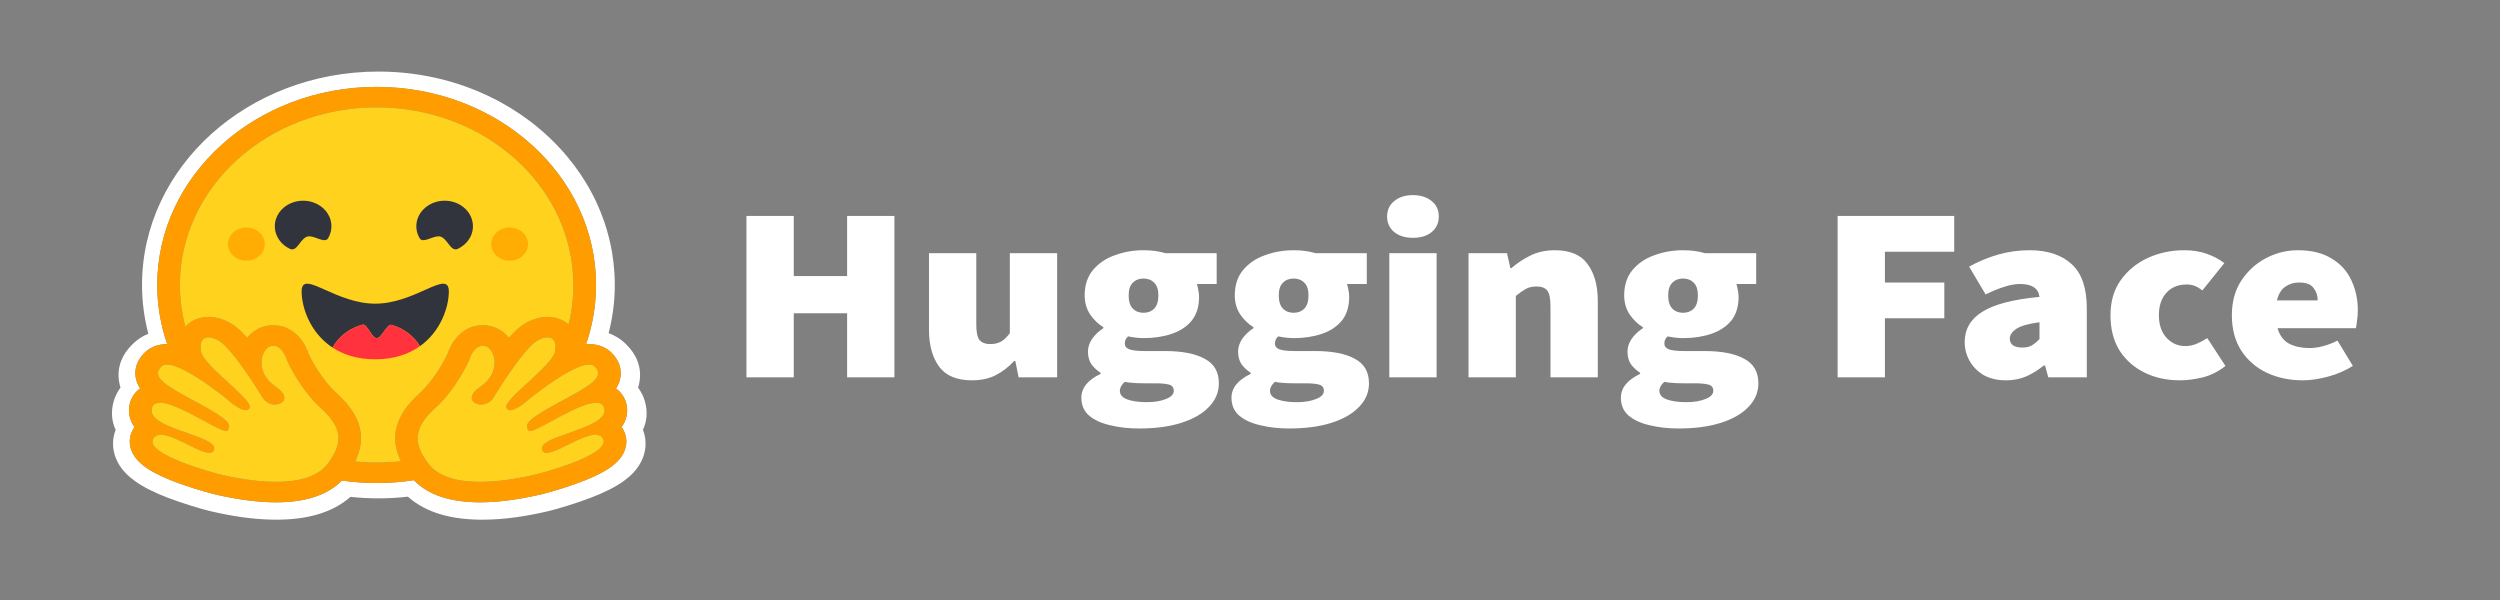
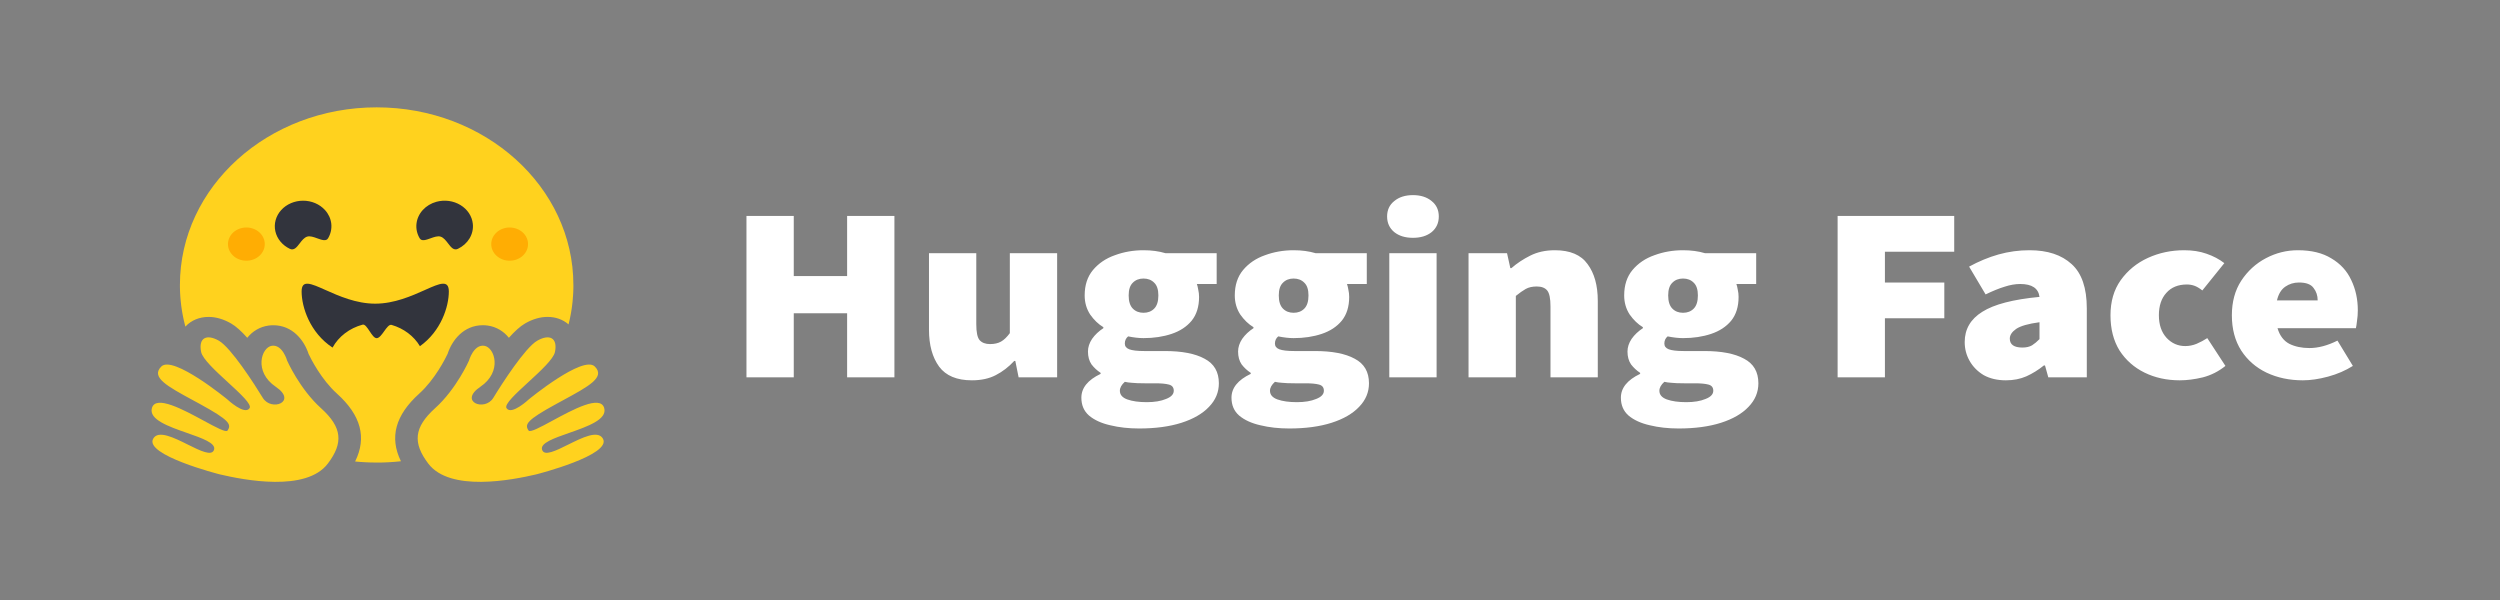
<svg xmlns="http://www.w3.org/2000/svg" width="150" height="36" viewBox="0 0 150 36" fill="none">
  <rect x="0" y="0" width="150" height="36" fill="#808080" stroke="none" />
  <path d="M44.788 22.641V12.958H47.626V16.563H50.827V12.958H53.665V22.641H50.827V18.797H47.626V22.641H44.788ZM58.312 22.819C57.41 22.819 56.756 22.546 56.349 22C55.942 21.444 55.739 20.704 55.739 19.78V15.192H58.577V19.453C58.577 19.93 58.642 20.247 58.775 20.406C58.917 20.565 59.127 20.645 59.402 20.645C59.665 20.645 59.886 20.595 60.062 20.495C60.238 20.396 60.414 20.227 60.59 19.989V15.192H63.428V22.641H61.117L60.919 21.657H60.853C60.523 22.015 60.155 22.298 59.748 22.507C59.352 22.715 58.873 22.819 58.312 22.819ZM68.347 25.709C67.72 25.709 67.142 25.645 66.614 25.516C66.086 25.396 65.663 25.203 65.344 24.935C65.035 24.667 64.882 24.309 64.882 23.862C64.882 23.276 65.266 22.799 66.037 22.432V22.372C65.826 22.232 65.642 22.061 65.492 21.866C65.349 21.657 65.278 21.399 65.278 21.091C65.278 20.833 65.36 20.58 65.525 20.332C65.701 20.083 65.927 19.87 66.202 19.691V19.631C65.904 19.453 65.641 19.2 65.41 18.872C65.19 18.534 65.08 18.152 65.08 17.725C65.08 17.109 65.245 16.603 65.575 16.205C65.916 15.798 66.356 15.5 66.895 15.312C67.434 15.113 68.006 15.014 68.611 15.014C69.095 15.014 69.535 15.073 69.93 15.192H73V17.04H71.812C71.845 17.129 71.872 17.243 71.894 17.382C71.927 17.521 71.944 17.665 71.944 17.814C71.944 18.4 71.795 18.877 71.498 19.244C71.201 19.602 70.8 19.865 70.294 20.034C69.788 20.203 69.227 20.287 68.611 20.287C68.336 20.287 68.028 20.252 67.687 20.183C67.555 20.292 67.489 20.436 67.489 20.615C67.489 20.774 67.577 20.888 67.753 20.957C67.94 21.027 68.237 21.062 68.644 21.062H69.881C70.915 21.062 71.713 21.215 72.274 21.523C72.846 21.821 73.132 22.313 73.132 22.998C73.132 23.534 72.934 24.006 72.538 24.413C72.153 24.82 71.603 25.138 70.888 25.367C70.173 25.595 69.326 25.709 68.347 25.709ZM68.611 18.767C68.875 18.767 69.089 18.683 69.254 18.514C69.419 18.346 69.502 18.082 69.502 17.725C69.502 17.377 69.419 17.124 69.254 16.965C69.089 16.796 68.875 16.712 68.611 16.712C68.347 16.712 68.132 16.796 67.967 16.965C67.802 17.124 67.72 17.377 67.72 17.725C67.72 18.082 67.802 18.346 67.967 18.514C68.132 18.683 68.347 18.767 68.611 18.767ZM68.809 24.13C69.271 24.13 69.656 24.066 69.964 23.937C70.272 23.817 70.426 23.654 70.426 23.445C70.426 23.246 70.327 23.122 70.129 23.073C69.942 23.023 69.672 22.998 69.32 22.998H68.677C68.347 22.998 68.094 22.988 67.918 22.968C67.753 22.958 67.61 22.939 67.489 22.909C67.291 23.087 67.192 23.266 67.192 23.445C67.192 23.683 67.34 23.857 67.637 23.966C67.945 24.076 68.336 24.13 68.809 24.13ZM77.354 25.709C76.727 25.709 76.15 25.645 75.621 25.516C75.094 25.396 74.67 25.203 74.351 24.935C74.043 24.667 73.889 24.309 73.889 23.862C73.889 23.276 74.274 22.799 75.044 22.432V22.372C74.833 22.232 74.649 22.061 74.499 21.866C74.356 21.657 74.285 21.399 74.285 21.091C74.285 20.833 74.368 20.58 74.532 20.332C74.708 20.083 74.934 19.87 75.209 19.691V19.631C74.912 19.453 74.648 19.2 74.417 18.872C74.197 18.534 74.087 18.152 74.087 17.725C74.087 17.109 74.252 16.603 74.582 16.205C74.923 15.798 75.363 15.5 75.902 15.312C76.441 15.113 77.013 15.014 77.618 15.014C78.102 15.014 78.542 15.073 78.938 15.192H82.007V17.04H80.819C80.852 17.129 80.879 17.243 80.902 17.382C80.934 17.521 80.951 17.665 80.951 17.814C80.951 18.4 80.802 18.877 80.505 19.244C80.209 19.602 79.807 19.865 79.301 20.034C78.795 20.203 78.234 20.287 77.618 20.287C77.343 20.287 77.035 20.252 76.694 20.183C76.562 20.292 76.496 20.436 76.496 20.615C76.496 20.774 76.584 20.888 76.76 20.957C76.947 21.027 77.244 21.062 77.651 21.062H78.888C79.922 21.062 80.72 21.215 81.281 21.523C81.853 21.821 82.139 22.313 82.139 22.998C82.139 23.534 81.941 24.006 81.545 24.413C81.16 24.82 80.61 25.138 79.895 25.367C79.18 25.595 78.333 25.709 77.354 25.709ZM77.618 18.767C77.882 18.767 78.096 18.683 78.261 18.514C78.427 18.346 78.509 18.082 78.509 17.725C78.509 17.377 78.427 17.124 78.261 16.965C78.096 16.796 77.882 16.712 77.618 16.712C77.354 16.712 77.139 16.796 76.975 16.965C76.809 17.124 76.727 17.377 76.727 17.725C76.727 18.082 76.809 18.346 76.975 18.514C77.139 18.683 77.354 18.767 77.618 18.767ZM77.816 24.13C78.278 24.13 78.663 24.066 78.971 23.937C79.279 23.817 79.433 23.654 79.433 23.445C79.433 23.246 79.334 23.122 79.136 23.073C78.949 23.023 78.68 22.998 78.327 22.998H77.684C77.354 22.998 77.101 22.988 76.925 22.968C76.76 22.958 76.617 22.939 76.496 22.909C76.298 23.087 76.199 23.266 76.199 23.445C76.199 23.683 76.347 23.857 76.645 23.966C76.953 24.076 77.343 24.13 77.816 24.13ZM83.358 22.641V15.192H86.196V22.641H83.358ZM84.777 14.269C84.315 14.269 83.941 14.155 83.655 13.926C83.369 13.688 83.226 13.375 83.226 12.988C83.226 12.6 83.369 12.292 83.655 12.064C83.941 11.826 84.315 11.707 84.777 11.707C85.239 11.707 85.613 11.826 85.899 12.064C86.185 12.292 86.328 12.6 86.328 12.988C86.328 13.375 86.185 13.688 85.899 13.926C85.613 14.155 85.239 14.269 84.777 14.269ZM88.112 22.641V15.192H90.422L90.62 16.086H90.686C91.016 15.798 91.39 15.55 91.808 15.341C92.237 15.123 92.732 15.014 93.293 15.014C94.206 15.014 94.86 15.292 95.256 15.848C95.663 16.394 95.867 17.129 95.867 18.052V22.641H93.029V18.38C93.029 17.904 92.963 17.586 92.831 17.427C92.699 17.268 92.49 17.189 92.204 17.189C91.94 17.189 91.72 17.238 91.544 17.337C91.368 17.437 91.17 17.576 90.95 17.755V22.641H88.112ZM100.718 25.709C100.091 25.709 99.514 25.645 98.986 25.516C98.458 25.396 98.034 25.203 97.715 24.935C97.407 24.667 97.253 24.309 97.253 23.862C97.253 23.276 97.638 22.799 98.408 22.432V22.372C98.198 22.232 98.014 22.061 97.864 21.866C97.721 21.657 97.649 21.399 97.649 21.091C97.649 20.833 97.732 20.58 97.897 20.332C98.073 20.083 98.299 19.87 98.573 19.691V19.631C98.276 19.453 98.012 19.2 97.781 18.872C97.561 18.534 97.451 18.152 97.451 17.725C97.451 17.109 97.616 16.603 97.946 16.205C98.287 15.798 98.727 15.5 99.266 15.312C99.805 15.113 100.377 15.014 100.982 15.014C101.466 15.014 101.906 15.073 102.302 15.192H105.371V17.04H104.183C104.216 17.129 104.244 17.243 104.266 17.382C104.299 17.521 104.315 17.665 104.315 17.814C104.315 18.4 104.167 18.877 103.87 19.244C103.573 19.602 103.171 19.865 102.665 20.034C102.159 20.203 101.598 20.287 100.982 20.287C100.707 20.287 100.399 20.252 100.058 20.183C99.926 20.292 99.861 20.436 99.861 20.615C99.861 20.774 99.948 20.888 100.124 20.957C100.311 21.027 100.608 21.062 101.015 21.062H102.253C103.287 21.062 104.084 21.215 104.645 21.523C105.217 21.821 105.503 22.313 105.503 22.998C105.503 23.534 105.305 24.006 104.909 24.413C104.524 24.82 103.974 25.138 103.259 25.367C102.544 25.595 101.697 25.709 100.718 25.709ZM100.982 18.767C101.246 18.767 101.461 18.683 101.626 18.514C101.791 18.346 101.873 18.082 101.873 17.725C101.873 17.377 101.791 17.124 101.626 16.965C101.461 16.796 101.246 16.712 100.982 16.712C100.718 16.712 100.504 16.796 100.339 16.965C100.174 17.124 100.091 17.377 100.091 17.725C100.091 18.082 100.174 18.346 100.339 18.514C100.504 18.683 100.718 18.767 100.982 18.767ZM101.18 24.13C101.642 24.13 102.027 24.066 102.335 23.937C102.643 23.817 102.797 23.654 102.797 23.445C102.797 23.246 102.698 23.122 102.5 23.073C102.313 23.023 102.044 22.998 101.692 22.998H101.048C100.718 22.998 100.465 22.988 100.289 22.968C100.124 22.958 99.981 22.939 99.861 22.909C99.662 23.087 99.563 23.266 99.563 23.445C99.563 23.683 99.712 23.857 100.009 23.966C100.317 24.076 100.707 24.13 101.18 24.13ZM110.257 22.641V12.958H117.253V15.103H113.095V16.95H116.659V19.095H113.095V22.641H110.257ZM120.357 22.819C119.84 22.819 119.394 22.715 119.02 22.507C118.663 22.294 118.373 22.002 118.179 21.657C117.981 21.31 117.882 20.933 117.882 20.525C117.882 19.751 118.234 19.145 118.938 18.708C119.642 18.261 120.786 17.963 122.37 17.814C122.304 17.298 121.919 17.04 121.215 17.04C120.918 17.04 120.604 17.094 120.274 17.203C119.944 17.303 119.565 17.457 119.136 17.665L118.146 15.997C118.729 15.679 119.317 15.436 119.911 15.267C120.515 15.098 121.143 15.013 121.776 15.014C122.854 15.014 123.695 15.292 124.3 15.848C124.905 16.394 125.208 17.278 125.208 18.499V22.641H122.898L122.7 21.926H122.634C122.304 22.194 121.952 22.412 121.578 22.581C121.215 22.74 120.808 22.819 120.357 22.819ZM121.347 20.853C121.578 20.853 121.77 20.808 121.924 20.719C122.078 20.62 122.227 20.495 122.37 20.347V19.334C121.699 19.423 121.231 19.557 120.967 19.736C120.714 19.915 120.588 20.108 120.588 20.317C120.588 20.674 120.841 20.853 121.347 20.853ZM130.787 22.819C130.006 22.819 129.302 22.665 128.675 22.358C128.048 22.05 127.547 21.608 127.173 21.032C126.81 20.446 126.629 19.741 126.629 18.916C126.629 18.092 126.832 17.392 127.239 16.816C127.657 16.23 128.202 15.783 128.873 15.475C129.544 15.168 130.27 15.014 131.051 15.014C131.546 15.014 131.991 15.083 132.387 15.222C132.794 15.361 133.152 15.55 133.46 15.788L132.14 17.427C131.964 17.288 131.804 17.194 131.661 17.144C131.519 17.094 131.368 17.069 131.216 17.069C130.688 17.069 130.275 17.238 129.978 17.576C129.681 17.904 129.533 18.35 129.533 18.916C129.533 19.483 129.687 19.934 129.995 20.272C130.303 20.6 130.677 20.764 131.117 20.764C131.348 20.764 131.573 20.719 131.793 20.63C132.019 20.533 132.234 20.419 132.437 20.287L133.526 21.955C133.119 22.283 132.668 22.512 132.173 22.641C131.678 22.76 131.216 22.819 130.787 22.819ZM138.169 22.819C137.366 22.819 136.64 22.665 135.991 22.358C135.353 22.05 134.847 21.608 134.473 21.032C134.099 20.446 133.912 19.741 133.912 18.916C133.912 18.112 134.099 17.422 134.473 16.846C134.858 16.26 135.353 15.808 135.958 15.49C136.563 15.172 137.201 15.014 137.872 15.014C138.686 15.014 139.357 15.178 139.885 15.505C140.424 15.823 140.82 16.255 141.073 16.801C141.337 17.347 141.469 17.953 141.469 18.619C141.469 18.837 141.453 19.051 141.42 19.259C141.398 19.458 141.376 19.602 141.354 19.691H136.651C136.783 20.138 137.02 20.451 137.361 20.63C137.702 20.798 138.103 20.883 138.565 20.883C139.093 20.883 139.654 20.734 140.248 20.436L141.172 21.955C140.732 22.233 140.237 22.447 139.687 22.596C139.137 22.745 138.631 22.819 138.169 22.819ZM136.618 18.023H139.06C139.06 17.735 138.978 17.486 138.813 17.278C138.659 17.059 138.367 16.95 137.938 16.95C137.63 16.95 137.355 17.035 137.113 17.203C136.871 17.372 136.706 17.645 136.618 18.023Z" fill="white" />
-   <path d="M38.688 24.06C38.605 23.775 38.469 23.504 38.287 23.259C38.326 23.13 38.356 22.999 38.376 22.867C38.505 22.026 38.182 21.257 37.574 20.662C37.244 20.337 36.891 20.122 36.517 19.99C36.763 19.042 36.887 18.071 36.888 17.098C36.888 16.653 36.86 16.217 36.813 15.788C36.789 15.574 36.759 15.36 36.725 15.147C36.617 14.518 36.459 13.897 36.249 13.289C36.112 12.89 35.953 12.497 35.774 12.111C35.505 11.541 35.19 10.989 34.833 10.459C34.598 10.106 34.343 9.765 34.068 9.437C33.934 9.272 33.793 9.11 33.647 8.953C33.214 8.478 32.744 8.032 32.24 7.619C32.073 7.48 31.901 7.346 31.724 7.216C31.55 7.085 31.372 6.959 31.191 6.836C30.825 6.591 30.448 6.36 30.059 6.146C27.913 4.969 25.395 4.294 22.705 4.294C14.871 4.294 8.522 10.026 8.522 17.098C8.522 18.084 8.649 19.067 8.899 20.026C8.563 20.159 8.24 20.364 7.942 20.661C7.333 21.256 7.011 22.023 7.14 22.863C7.159 22.997 7.189 23.129 7.228 23.259C7.046 23.504 6.911 23.775 6.827 24.06C6.64 24.701 6.702 25.279 6.939 25.786C6.681 26.449 6.746 27.154 7.082 27.767C7.327 28.215 7.677 28.561 8.108 28.871C8.621 29.239 9.263 29.552 10.037 29.852C10.961 30.208 12.089 30.542 12.602 30.665C13.927 30.975 15.197 31.171 16.485 31.18C18.319 31.196 19.899 30.806 21.03 29.81C21.586 29.871 22.145 29.902 22.705 29.902C23.296 29.901 23.887 29.867 24.474 29.801C25.602 30.804 27.188 31.197 29.029 31.181C30.317 31.172 31.587 30.976 32.909 30.666C33.425 30.543 34.552 30.209 35.477 29.853C36.252 29.552 36.893 29.24 37.41 28.872C37.838 28.562 38.188 28.216 38.432 27.768C38.772 27.155 38.833 26.449 38.578 25.787C38.814 25.28 38.875 24.701 38.688 24.06ZM37.374 25.743C37.634 26.189 37.651 26.693 37.421 27.162C37.072 27.874 36.207 28.434 34.527 29.035C33.483 29.409 32.526 29.648 32.517 29.651C31.135 29.974 29.886 30.139 28.803 30.139C27.012 30.139 25.679 29.692 24.833 28.811C23.404 29.031 21.944 29.038 20.511 28.833C19.665 29.7 18.339 30.139 16.563 30.139C15.481 30.139 14.231 29.974 12.849 29.651C12.841 29.648 11.884 29.409 10.839 29.035C9.159 28.434 8.294 27.874 7.945 27.162C7.716 26.693 7.732 26.189 7.993 25.743C8.017 25.702 8.042 25.661 8.07 25.622C7.914 25.411 7.809 25.172 7.763 24.921C7.717 24.671 7.73 24.414 7.801 24.168C7.904 23.813 8.118 23.518 8.408 23.306C8.268 23.099 8.177 22.869 8.139 22.628C8.055 22.106 8.247 21.584 8.679 21.159C9.015 20.828 9.491 20.646 10.018 20.646H10.032C9.635 19.498 9.433 18.301 9.435 17.098C9.435 10.534 15.328 5.214 22.599 5.214C29.869 5.214 35.763 10.534 35.763 17.098C35.764 18.304 35.561 19.504 35.162 20.655C35.225 20.65 35.288 20.647 35.349 20.647C35.875 20.647 36.351 20.829 36.687 21.16C37.119 21.584 37.311 22.107 37.228 22.629C37.19 22.869 37.098 23.1 36.958 23.307C37.248 23.519 37.462 23.814 37.565 24.169C37.636 24.414 37.65 24.671 37.603 24.922C37.557 25.172 37.452 25.411 37.296 25.623C37.324 25.661 37.35 25.702 37.374 25.743Z" fill="white" />
-   <path d="M37.296 25.623C37.452 25.411 37.557 25.172 37.603 24.922C37.65 24.671 37.637 24.414 37.566 24.169C37.462 23.814 37.248 23.519 36.958 23.307C37.098 23.1 37.19 22.869 37.228 22.629C37.311 22.107 37.119 21.585 36.687 21.16C36.351 20.829 35.875 20.647 35.349 20.647C35.288 20.647 35.225 20.65 35.162 20.655C35.561 19.504 35.763 18.304 35.762 17.098C35.762 10.535 29.868 5.214 22.598 5.214C15.329 5.214 9.434 10.534 9.434 17.098C9.433 18.301 9.634 19.498 10.031 20.647H10.017C9.491 20.647 9.015 20.829 8.679 21.16C8.247 21.584 8.055 22.106 8.138 22.628C8.177 22.869 8.268 23.099 8.408 23.307C8.118 23.519 7.904 23.814 7.801 24.168C7.73 24.414 7.717 24.671 7.763 24.922C7.81 25.172 7.914 25.411 8.07 25.623C8.042 25.662 8.017 25.702 7.993 25.744C7.733 26.19 7.716 26.693 7.946 27.163C8.294 27.874 9.159 28.434 10.839 29.036C11.884 29.41 12.841 29.649 12.849 29.651C14.231 29.975 15.481 30.139 16.563 30.139C18.34 30.139 19.665 29.7 20.512 28.833C21.944 29.038 23.404 29.031 24.834 28.811C25.679 29.693 27.012 30.139 28.804 30.139C29.886 30.139 31.136 29.975 32.518 29.651C32.526 29.649 33.482 29.41 34.528 29.036C36.208 28.434 37.073 27.874 37.421 27.163C37.651 26.693 37.634 26.19 37.374 25.744C37.35 25.702 37.324 25.662 37.296 25.623ZM19.906 27.476C19.833 27.591 19.755 27.704 19.672 27.813C19.453 28.102 19.165 28.323 18.831 28.488C18.192 28.802 17.384 28.912 16.563 28.912C15.265 28.912 13.936 28.638 13.19 28.463C13.153 28.455 8.621 27.299 9.195 26.315C9.291 26.15 9.45 26.084 9.65 26.084C10.458 26.084 11.93 27.17 12.562 27.17C12.703 27.17 12.803 27.115 12.843 26.983C13.113 26.11 8.748 25.744 9.116 24.48C9.18 24.257 9.356 24.166 9.604 24.166C10.672 24.166 13.069 25.862 13.571 25.862C13.609 25.862 13.637 25.852 13.652 25.83L13.658 25.821C13.894 25.47 13.759 25.215 12.146 24.323L11.991 24.238C10.217 23.268 8.972 22.685 9.68 21.989C9.762 21.909 9.877 21.873 10.017 21.873C10.184 21.873 10.385 21.923 10.607 22.008C11.544 22.364 12.843 23.337 13.386 23.762C13.545 23.887 13.64 23.964 13.64 23.964C13.64 23.964 14.327 24.609 14.742 24.609C14.838 24.609 14.919 24.575 14.974 24.491C15.268 24.043 12.238 21.97 12.067 21.114C11.951 20.535 12.148 20.241 12.513 20.241C12.686 20.241 12.898 20.308 13.131 20.441C13.856 20.857 15.254 23.026 15.766 23.87C15.938 24.153 16.231 24.273 16.495 24.273C17.018 24.273 17.428 23.802 16.543 23.205C15.212 22.306 15.679 20.837 16.314 20.746C16.341 20.742 16.369 20.741 16.396 20.74C16.973 20.74 17.228 21.639 17.228 21.639C17.228 21.639 17.975 23.332 19.257 24.489C20.422 25.539 20.584 26.401 19.906 27.476ZM24.054 27.675L23.987 27.682L23.874 27.694C23.814 27.699 23.754 27.704 23.694 27.709L23.636 27.714L23.582 27.718L23.507 27.724C23.479 27.726 23.451 27.728 23.423 27.729L23.34 27.734L23.321 27.735L23.255 27.739L23.227 27.74L23.15 27.744L23.059 27.747L22.977 27.749L22.922 27.751H22.894C22.877 27.751 22.86 27.752 22.843 27.752H22.816C22.799 27.752 22.782 27.752 22.765 27.753L22.695 27.753H22.598C22.521 27.753 22.445 27.753 22.369 27.751L22.307 27.75C22.29 27.75 22.272 27.749 22.255 27.749L22.189 27.747L22.108 27.744L22.035 27.741L22.016 27.741L21.946 27.737C21.927 27.736 21.908 27.735 21.888 27.734L21.843 27.732C21.787 27.729 21.73 27.725 21.674 27.721L21.615 27.717L21.54 27.711L21.453 27.704C21.404 27.7 21.355 27.695 21.306 27.69H21.304C22.016 26.257 21.656 24.918 20.217 23.62C19.274 22.77 18.646 21.513 18.516 21.238C18.253 20.421 17.555 19.514 16.396 19.514C16.299 19.514 16.201 19.521 16.104 19.535C15.597 19.607 15.153 19.871 14.836 20.267C14.495 19.883 14.162 19.578 13.861 19.406C13.408 19.146 12.956 19.015 12.515 19.015C11.965 19.015 11.473 19.218 11.131 19.588L11.122 19.598L11.103 19.524L11.102 19.521C11.037 19.27 10.982 19.016 10.938 18.76C10.938 18.759 10.938 18.757 10.937 18.755L10.927 18.697C10.922 18.666 10.917 18.635 10.912 18.604C10.908 18.578 10.904 18.552 10.9 18.526C10.896 18.5 10.893 18.474 10.889 18.448C10.885 18.422 10.882 18.396 10.879 18.37C10.875 18.345 10.872 18.32 10.869 18.295L10.868 18.289C10.854 18.175 10.842 18.061 10.832 17.946L10.826 17.88C10.825 17.862 10.823 17.843 10.822 17.825C10.822 17.821 10.822 17.816 10.821 17.812L10.816 17.739C10.814 17.712 10.813 17.686 10.811 17.659C10.81 17.633 10.808 17.606 10.807 17.579L10.804 17.51L10.803 17.489L10.801 17.424L10.799 17.37C10.799 17.348 10.798 17.326 10.797 17.304L10.796 17.236C10.796 17.213 10.796 17.19 10.795 17.167C10.795 17.144 10.795 17.121 10.795 17.098C10.795 11.213 16.081 6.441 22.6 6.441C29.12 6.441 34.405 11.212 34.405 17.098V17.236C34.405 17.259 34.404 17.282 34.404 17.304C34.404 17.323 34.403 17.342 34.402 17.361C34.402 17.378 34.401 17.395 34.401 17.412C34.401 17.433 34.399 17.454 34.399 17.476V17.478C34.397 17.525 34.394 17.571 34.392 17.618L34.391 17.633L34.387 17.703L34.383 17.758C34.375 17.889 34.363 18.02 34.349 18.151V18.153C34.347 18.177 34.344 18.202 34.341 18.226C34.334 18.283 34.327 18.34 34.32 18.397L34.312 18.454L34.303 18.522C34.299 18.546 34.295 18.571 34.292 18.595C34.287 18.623 34.283 18.65 34.279 18.677L34.268 18.741L34.255 18.815C34.25 18.839 34.246 18.863 34.241 18.887C34.236 18.912 34.232 18.936 34.227 18.96C34.218 19.009 34.208 19.057 34.197 19.105C34.177 19.201 34.155 19.297 34.132 19.392C34.126 19.416 34.12 19.44 34.114 19.464C33.782 19.172 33.342 19.014 32.857 19.014C32.417 19.014 31.964 19.145 31.511 19.405C31.21 19.577 30.878 19.882 30.536 20.267C30.219 19.869 29.775 19.606 29.268 19.534C29.171 19.52 29.073 19.513 28.976 19.513C27.817 19.513 27.12 20.42 26.856 21.237C26.725 21.512 26.098 22.768 25.153 23.62C23.716 24.914 23.353 26.247 24.054 27.675ZM36.241 24.805L36.236 24.817C36.233 24.825 36.229 24.833 36.226 24.841C36.22 24.853 36.214 24.865 36.208 24.876C36.193 24.904 36.176 24.931 36.157 24.957C36.131 24.992 36.102 25.026 36.072 25.057C36.064 25.064 36.057 25.072 36.049 25.079C36.038 25.09 36.027 25.1 36.015 25.111C35.805 25.299 35.486 25.463 35.124 25.614C35.084 25.631 35.042 25.647 35 25.664L34.958 25.681C34.93 25.692 34.903 25.703 34.873 25.714C34.845 25.725 34.816 25.736 34.788 25.746L34.701 25.779C34.497 25.854 34.289 25.926 34.086 25.997L33.999 26.028L33.913 26.058C33.856 26.078 33.8 26.098 33.744 26.118L33.661 26.148L33.58 26.179L33.54 26.194C33.514 26.204 33.487 26.214 33.462 26.224C32.864 26.455 32.434 26.691 32.524 26.983C32.527 26.991 32.53 26.999 32.533 27.007C32.541 27.029 32.552 27.049 32.566 27.068C32.574 27.08 32.583 27.091 32.593 27.1C32.7 27.2 32.893 27.184 33.137 27.105C33.157 27.099 33.177 27.092 33.197 27.084C33.211 27.08 33.225 27.075 33.239 27.07L33.26 27.062C33.316 27.04 33.375 27.017 33.435 26.991C33.45 26.984 33.466 26.978 33.481 26.971C33.779 26.839 34.117 26.662 34.452 26.5C34.503 26.475 34.555 26.451 34.606 26.427C34.69 26.388 34.775 26.35 34.86 26.314C35.177 26.18 35.476 26.084 35.716 26.084C35.828 26.084 35.928 26.105 36.01 26.152L36.024 26.161C36.066 26.188 36.103 26.22 36.132 26.258C36.139 26.267 36.146 26.276 36.153 26.285C36.159 26.295 36.165 26.305 36.171 26.315C36.29 26.518 36.191 26.729 35.958 26.935C35.736 27.133 35.389 27.327 34.995 27.507C34.965 27.52 34.936 27.534 34.906 27.547C33.733 28.067 32.197 28.458 32.176 28.463C31.767 28.559 31.181 28.685 30.522 28.779L30.424 28.793L30.408 28.795C30.259 28.815 30.109 28.833 29.959 28.848L29.945 28.85C29.671 28.878 29.391 28.898 29.11 28.907H29.106C29.005 28.91 28.904 28.912 28.803 28.912H28.687C28.533 28.91 28.379 28.904 28.226 28.893C28.222 28.893 28.219 28.893 28.215 28.892C28.16 28.888 28.105 28.884 28.05 28.878C27.956 28.869 27.862 28.858 27.769 28.845C27.732 28.839 27.693 28.833 27.656 28.827C27.639 28.825 27.622 28.822 27.605 28.819L27.601 28.818C27.547 28.809 27.493 28.799 27.439 28.787C27.408 28.781 27.377 28.775 27.346 28.767L27.328 28.763C27.313 28.759 27.298 28.756 27.283 28.752L27.275 28.75L27.227 28.738C27.209 28.733 27.192 28.729 27.174 28.724L27.168 28.722L27.123 28.71C27.106 28.705 27.089 28.7 27.072 28.695C27.058 28.691 27.044 28.686 27.03 28.682L26.999 28.673C26.97 28.663 26.94 28.654 26.911 28.643L26.883 28.634L26.86 28.625C26.816 28.609 26.772 28.593 26.729 28.575L26.7 28.562L26.695 28.561C26.685 28.556 26.675 28.552 26.664 28.548C26.644 28.539 26.624 28.53 26.605 28.521L26.599 28.518L26.57 28.505C26.519 28.481 26.469 28.455 26.42 28.428L26.393 28.413C26.38 28.406 26.367 28.398 26.354 28.39L26.319 28.369C26.306 28.361 26.294 28.354 26.281 28.346L26.259 28.331C26.235 28.316 26.212 28.3 26.189 28.284C26.177 28.276 26.165 28.267 26.153 28.259C26.126 28.24 26.1 28.22 26.075 28.2L26.073 28.199C26.048 28.179 26.024 28.159 26 28.138L25.999 28.137C25.986 28.126 25.974 28.116 25.962 28.105C25.95 28.093 25.938 28.082 25.926 28.071C25.914 28.06 25.903 28.049 25.891 28.037C25.88 28.026 25.869 28.015 25.858 28.004L25.854 28C25.798 27.941 25.745 27.879 25.697 27.815L25.677 27.789C25.665 27.772 25.652 27.755 25.64 27.738L25.603 27.687C25.585 27.662 25.567 27.637 25.55 27.611C25.538 27.593 25.526 27.575 25.514 27.557C25.503 27.542 25.493 27.526 25.484 27.511C25.478 27.503 25.473 27.495 25.468 27.486C25.463 27.477 25.457 27.469 25.451 27.46L25.442 27.446C25.439 27.441 25.439 27.44 25.437 27.437C25.426 27.42 25.416 27.403 25.406 27.386C25.402 27.378 25.397 27.371 25.392 27.363L25.378 27.339L25.364 27.315L25.338 27.266C25.333 27.258 25.329 27.25 25.325 27.242C25.316 27.225 25.307 27.208 25.298 27.191C25.295 27.184 25.291 27.177 25.288 27.17C25.276 27.146 25.265 27.123 25.254 27.099C25.247 27.083 25.24 27.067 25.233 27.051C25.213 27.005 25.194 26.958 25.177 26.911C25.172 26.897 25.166 26.883 25.162 26.869C25.151 26.837 25.14 26.805 25.131 26.772C25.12 26.734 25.111 26.696 25.102 26.658C25.097 26.635 25.092 26.612 25.088 26.589C25.084 26.567 25.081 26.544 25.078 26.521C25.071 26.477 25.067 26.432 25.064 26.387C25.064 26.379 25.063 26.371 25.063 26.364C25.062 26.349 25.062 26.334 25.062 26.319C25.053 25.718 25.39 25.141 26.11 24.491C27.393 23.334 28.139 21.641 28.139 21.641C28.139 21.641 28.16 21.57 28.201 21.468C28.215 21.434 28.23 21.4 28.245 21.367C28.263 21.329 28.282 21.292 28.302 21.255L28.308 21.245C28.334 21.198 28.362 21.152 28.393 21.108C28.4 21.098 28.407 21.088 28.415 21.078C28.438 21.047 28.462 21.017 28.487 20.988C28.507 20.966 28.528 20.945 28.55 20.925C28.624 20.855 28.709 20.799 28.805 20.769L28.817 20.765C28.825 20.763 28.833 20.761 28.842 20.759C28.851 20.756 28.861 20.754 28.87 20.752L28.875 20.752C28.895 20.748 28.916 20.745 28.936 20.744H28.938C28.949 20.744 28.96 20.743 28.971 20.743C28.998 20.743 29.026 20.745 29.053 20.749C29.169 20.765 29.279 20.828 29.373 20.924L29.386 20.937C29.417 20.97 29.445 21.005 29.47 21.041C29.489 21.068 29.506 21.097 29.523 21.127C29.53 21.14 29.536 21.151 29.543 21.163C29.546 21.17 29.549 21.176 29.552 21.182C29.558 21.195 29.564 21.207 29.569 21.221C29.602 21.296 29.627 21.374 29.645 21.453C29.664 21.539 29.675 21.626 29.678 21.713C29.679 21.752 29.679 21.79 29.678 21.83C29.677 21.845 29.676 21.86 29.675 21.875C29.662 22.042 29.622 22.206 29.555 22.363C29.549 22.378 29.541 22.394 29.534 22.41C29.501 22.482 29.462 22.552 29.418 22.62C29.393 22.658 29.366 22.697 29.337 22.734L29.319 22.757C29.25 22.844 29.174 22.925 29.09 23C29.007 23.075 28.919 23.144 28.825 23.207C28.731 23.27 28.643 23.339 28.562 23.415C28.328 23.637 28.273 23.832 28.326 23.98C28.332 23.997 28.34 24.014 28.348 24.03C28.368 24.064 28.393 24.096 28.423 24.123L28.431 24.131C28.44 24.138 28.449 24.145 28.458 24.152L28.467 24.159C28.49 24.175 28.514 24.189 28.539 24.201C28.546 24.205 28.553 24.208 28.561 24.212C28.596 24.227 28.632 24.239 28.669 24.249L28.679 24.251L28.693 24.255L28.705 24.257L28.718 24.26L28.731 24.262L28.743 24.264C28.753 24.266 28.762 24.267 28.771 24.268L28.78 24.269L28.796 24.271L28.806 24.271L28.823 24.273H28.832L28.849 24.273H28.903L28.919 24.273L28.936 24.272L28.958 24.27L28.978 24.267C28.983 24.267 28.988 24.266 28.992 24.266C29.064 24.256 29.133 24.238 29.199 24.212C29.213 24.206 29.227 24.201 29.239 24.194C29.267 24.182 29.293 24.168 29.319 24.153C29.355 24.131 29.388 24.108 29.42 24.082L29.442 24.063C29.445 24.06 29.449 24.057 29.452 24.054C29.474 24.034 29.494 24.014 29.513 23.992C29.546 23.954 29.576 23.914 29.601 23.872C29.906 23.371 30.226 22.878 30.559 22.393L30.605 22.327L30.651 22.261C30.675 22.227 30.698 22.194 30.721 22.161L30.745 22.128L30.792 22.062C30.855 21.974 30.918 21.887 30.981 21.801L31.029 21.737C31.124 21.61 31.219 21.486 31.313 21.368L31.36 21.309C31.463 21.182 31.569 21.057 31.68 20.935L31.724 20.888C31.731 20.88 31.738 20.872 31.746 20.864L31.789 20.819C31.796 20.812 31.803 20.804 31.811 20.797L31.852 20.755L31.873 20.734C31.894 20.714 31.914 20.695 31.935 20.675C31.949 20.663 31.962 20.65 31.976 20.638C32.054 20.565 32.142 20.5 32.236 20.443L32.257 20.431L32.279 20.418C32.293 20.41 32.307 20.403 32.322 20.396C32.69 20.207 32.995 20.193 33.17 20.351C33.277 20.447 33.336 20.607 33.332 20.828C33.332 20.837 33.332 20.847 33.331 20.857V20.868C33.331 20.878 33.331 20.889 33.33 20.899C33.33 20.911 33.328 20.924 33.327 20.936C33.325 20.949 33.325 20.959 33.323 20.97C33.323 20.973 33.322 20.976 33.322 20.98C33.321 20.989 33.319 20.999 33.318 21.009C33.318 21.012 33.318 21.015 33.317 21.018C33.315 21.032 33.313 21.045 33.31 21.058C33.309 21.071 33.306 21.083 33.304 21.095C33.303 21.102 33.301 21.109 33.3 21.116C33.296 21.136 33.291 21.156 33.284 21.175C33.272 21.212 33.257 21.247 33.24 21.282C33.233 21.297 33.225 21.312 33.217 21.326C33.2 21.357 33.181 21.388 33.16 21.421C33.15 21.436 33.139 21.453 33.127 21.469L33.11 21.494C33.092 21.52 33.074 21.545 33.054 21.571C33.035 21.596 33.014 21.623 32.992 21.649C32.963 21.685 32.933 21.721 32.901 21.758L32.876 21.785C32.808 21.862 32.737 21.938 32.665 22.013L32.608 22.071L32.579 22.101C32.539 22.141 32.499 22.181 32.459 22.22L32.428 22.25C32.408 22.27 32.387 22.291 32.366 22.311C32.345 22.331 32.324 22.351 32.303 22.372L32.239 22.433L32.174 22.494C32.152 22.514 32.13 22.535 32.108 22.555L31.976 22.678C31.345 23.263 30.679 23.846 30.454 24.209C30.439 24.233 30.425 24.258 30.413 24.282C30.381 24.349 30.368 24.405 30.377 24.451C30.38 24.466 30.386 24.48 30.394 24.493C30.407 24.513 30.422 24.532 30.44 24.548C30.448 24.555 30.457 24.562 30.466 24.568C30.512 24.598 30.569 24.613 30.625 24.612H30.643L30.661 24.611L30.68 24.609L30.695 24.607C30.697 24.607 30.699 24.606 30.701 24.606L30.715 24.603L30.718 24.602L30.734 24.599L30.739 24.598L30.756 24.595L30.775 24.589C30.788 24.586 30.801 24.582 30.814 24.578C30.842 24.569 30.869 24.558 30.896 24.546C30.903 24.543 30.91 24.541 30.917 24.537L30.938 24.528C30.965 24.516 30.992 24.502 31.019 24.488C31.041 24.476 31.062 24.465 31.084 24.452L31.104 24.439C31.111 24.436 31.118 24.431 31.125 24.427L31.146 24.414L31.157 24.407L31.187 24.389C31.214 24.371 31.241 24.353 31.267 24.335L31.269 24.334L31.311 24.304C31.368 24.264 31.422 24.223 31.472 24.184L31.504 24.158L31.507 24.155L31.524 24.142C31.565 24.109 31.6 24.079 31.63 24.054L31.642 24.043L31.672 24.018L31.689 24.002L31.696 23.997L31.697 23.995C31.712 23.982 31.712 23.982 31.727 23.968L31.729 23.967L31.734 23.962C31.736 23.961 31.738 23.959 31.741 23.957L31.743 23.955L31.749 23.95L31.78 23.925L31.798 23.911C31.807 23.904 31.817 23.896 31.826 23.888L31.848 23.871C31.851 23.868 31.855 23.865 31.859 23.862L31.881 23.844L31.914 23.818L31.931 23.805C31.999 23.751 32.082 23.687 32.176 23.615L32.215 23.585L32.279 23.537L32.344 23.487C32.43 23.423 32.522 23.355 32.62 23.284L32.684 23.238C32.738 23.198 32.794 23.158 32.851 23.118C32.874 23.102 32.897 23.086 32.921 23.07C32.979 23.029 33.037 22.989 33.096 22.949C33.23 22.858 33.367 22.767 33.507 22.678L33.567 22.64C33.608 22.614 33.65 22.588 33.692 22.563L33.73 22.539C33.805 22.494 33.88 22.449 33.957 22.406L33.995 22.384L34.032 22.363C34.07 22.342 34.107 22.321 34.144 22.301L34.181 22.281L34.256 22.242C34.281 22.229 34.305 22.217 34.329 22.204L34.344 22.197L34.402 22.168C34.426 22.157 34.45 22.145 34.474 22.134L34.51 22.117L34.544 22.102C34.623 22.066 34.704 22.032 34.786 22.002C34.797 21.998 34.808 21.994 34.819 21.989C34.841 21.981 34.863 21.974 34.884 21.967C34.906 21.96 34.927 21.953 34.948 21.947C34.968 21.941 34.986 21.935 35.004 21.93L35.01 21.929C35.02 21.926 35.03 21.924 35.039 21.921L35.042 21.921C35.062 21.915 35.081 21.911 35.101 21.907H35.103C35.132 21.9 35.16 21.895 35.188 21.891C35.197 21.889 35.207 21.888 35.216 21.887C35.243 21.883 35.27 21.881 35.297 21.879C35.314 21.878 35.331 21.877 35.348 21.877H35.361C35.379 21.877 35.396 21.878 35.412 21.88C35.42 21.88 35.428 21.881 35.435 21.882H35.438C35.446 21.883 35.453 21.884 35.461 21.885C35.468 21.887 35.475 21.888 35.483 21.889H35.485C35.492 21.891 35.499 21.892 35.507 21.894C35.566 21.909 35.621 21.936 35.666 21.974L35.67 21.977L35.678 21.985L35.686 21.992C35.748 22.051 35.8 22.119 35.839 22.193L35.845 22.206C35.858 22.234 35.869 22.263 35.876 22.293C35.896 22.376 35.891 22.462 35.86 22.543C35.847 22.578 35.831 22.612 35.812 22.645L35.799 22.665C35.75 22.739 35.693 22.807 35.627 22.87L35.614 22.883C35.583 22.912 35.551 22.941 35.518 22.968C35.508 22.977 35.497 22.986 35.486 22.995L35.469 23.008C35.435 23.036 35.4 23.062 35.365 23.089C35.358 23.093 35.352 23.098 35.346 23.102C35.321 23.12 35.296 23.139 35.269 23.157C35.178 23.22 35.085 23.281 34.99 23.339C34.934 23.374 34.877 23.409 34.817 23.444C34.706 23.51 34.595 23.574 34.482 23.637C34.449 23.655 34.417 23.673 34.383 23.692C34.077 23.862 33.737 24.044 33.375 24.242L33.281 24.293C33.178 24.35 33.082 24.404 32.99 24.455L32.944 24.481L32.858 24.532C32.823 24.551 32.79 24.571 32.757 24.59C32.733 24.604 32.709 24.618 32.685 24.632L32.639 24.66C32.616 24.673 32.594 24.686 32.571 24.7L32.549 24.712C32.526 24.726 32.504 24.74 32.482 24.753L32.446 24.775L32.404 24.802L32.366 24.826C32.305 24.865 32.245 24.904 32.185 24.944L32.164 24.959C32.14 24.975 32.118 24.991 32.096 25.006L32.067 25.027C32.019 25.062 31.975 25.096 31.935 25.128L31.916 25.144C31.905 25.153 31.894 25.162 31.884 25.171C31.876 25.177 31.87 25.184 31.862 25.19L31.852 25.199C31.83 25.219 31.808 25.239 31.787 25.261L31.777 25.271C31.754 25.295 31.734 25.318 31.717 25.341L31.709 25.351C31.689 25.378 31.671 25.406 31.655 25.435L31.65 25.445L31.647 25.453L31.644 25.459L31.641 25.467C31.64 25.47 31.637 25.476 31.636 25.48C31.63 25.497 31.625 25.514 31.622 25.532L31.62 25.541L31.619 25.55L31.618 25.558V25.602C31.618 25.606 31.618 25.61 31.619 25.613C31.619 25.616 31.62 25.618 31.62 25.62C31.62 25.624 31.621 25.627 31.622 25.631L31.625 25.647V25.647C31.626 25.652 31.627 25.657 31.628 25.662C31.63 25.667 31.631 25.672 31.633 25.678C31.638 25.694 31.644 25.709 31.651 25.725C31.651 25.726 31.652 25.727 31.652 25.728C31.654 25.732 31.656 25.736 31.658 25.74C31.666 25.756 31.674 25.771 31.683 25.787L31.693 25.803L31.703 25.819L31.714 25.835C31.716 25.837 31.718 25.84 31.721 25.842L31.724 25.846L31.728 25.849L31.732 25.852C31.735 25.853 31.738 25.855 31.741 25.856C31.744 25.858 31.747 25.859 31.751 25.86C31.755 25.861 31.758 25.862 31.762 25.863C31.852 25.881 32.037 25.814 32.282 25.697L32.326 25.676L32.401 25.64L32.437 25.621C32.463 25.608 32.49 25.595 32.517 25.581L32.566 25.555C32.891 25.387 33.278 25.17 33.679 24.959C33.716 24.939 33.754 24.919 33.792 24.899L33.867 24.856C33.905 24.836 33.943 24.817 33.981 24.797C34.142 24.715 34.305 24.635 34.47 24.559L34.544 24.525C34.593 24.503 34.642 24.482 34.69 24.461C34.783 24.421 34.878 24.384 34.973 24.348L35.025 24.329L35.031 24.326C35.308 24.227 35.558 24.166 35.761 24.166C35.805 24.166 35.849 24.169 35.892 24.176H35.893C35.907 24.178 35.92 24.181 35.933 24.184H35.935C35.954 24.188 35.972 24.193 35.99 24.2C36.004 24.204 36.018 24.21 36.031 24.216C36.089 24.243 36.139 24.282 36.176 24.33C36.179 24.334 36.182 24.338 36.185 24.343C36.199 24.362 36.21 24.382 36.22 24.402C36.226 24.414 36.231 24.427 36.236 24.44C36.241 24.454 36.245 24.466 36.25 24.48C36.283 24.587 36.28 24.7 36.241 24.805Z" fill="#FF9D00" />
  <path fill-rule="evenodd" clip-rule="evenodd" d="M34.403 17.167V17.098C34.403 11.212 29.12 6.441 22.6 6.441C16.08 6.441 10.795 11.213 10.795 17.098L10.795 17.121C10.795 17.136 10.795 17.151 10.795 17.167C10.796 17.19 10.796 17.213 10.796 17.236L10.797 17.286L10.797 17.305L10.798 17.329C10.798 17.343 10.799 17.356 10.799 17.37L10.8 17.425L10.803 17.489L10.803 17.51L10.807 17.576V17.579L10.811 17.657V17.659C10.812 17.686 10.814 17.712 10.816 17.739C10.818 17.764 10.819 17.788 10.821 17.812L10.822 17.817C10.823 17.838 10.825 17.859 10.826 17.88L10.827 17.885C10.828 17.905 10.83 17.926 10.832 17.946L10.832 17.95L10.835 17.985C10.845 18.087 10.855 18.188 10.868 18.289L10.869 18.295L10.878 18.37L10.889 18.448C10.896 18.5 10.904 18.552 10.912 18.604C10.917 18.635 10.922 18.666 10.927 18.697L10.928 18.701C10.939 18.772 10.952 18.842 10.966 18.913C11.004 19.117 11.05 19.32 11.102 19.521L11.103 19.525L11.108 19.544C11.112 19.562 11.117 19.58 11.122 19.598L11.131 19.588C11.473 19.218 11.965 19.015 12.515 19.015C12.956 19.015 13.408 19.146 13.861 19.406C14.162 19.578 14.494 19.883 14.836 20.267C15.153 19.87 15.596 19.607 16.104 19.535C16.201 19.521 16.299 19.514 16.396 19.514C17.555 19.514 18.252 20.421 18.516 21.238C18.646 21.514 19.274 22.769 20.22 23.619C21.659 24.917 22.019 26.256 21.307 27.689H21.309C21.358 27.694 21.406 27.699 21.455 27.703C21.485 27.705 21.514 27.708 21.543 27.71L21.553 27.711C21.574 27.713 21.596 27.714 21.617 27.716L21.677 27.72C21.733 27.724 21.79 27.728 21.846 27.731L21.891 27.733L21.927 27.735L21.949 27.736L22.019 27.74L22.038 27.74L22.111 27.743L22.192 27.746L22.257 27.748L22.268 27.748C22.282 27.749 22.296 27.749 22.31 27.749L22.325 27.749C22.417 27.751 22.508 27.752 22.6 27.752H22.698L22.767 27.752C22.785 27.751 22.802 27.751 22.819 27.751H22.846L22.869 27.75C22.879 27.75 22.888 27.75 22.897 27.75H22.925L22.98 27.748L23.062 27.746L23.152 27.742C23.178 27.741 23.204 27.74 23.23 27.739L23.258 27.738L23.3 27.735L23.324 27.734L23.342 27.733L23.426 27.728C23.454 27.727 23.482 27.725 23.509 27.723L23.585 27.717L23.639 27.713L23.697 27.709C23.757 27.703 23.817 27.698 23.876 27.692C23.914 27.689 23.952 27.685 23.99 27.681L24.056 27.674C23.356 26.246 23.718 24.913 25.151 23.62C26.095 22.769 26.723 21.512 26.854 21.237C27.118 20.42 27.815 19.513 28.973 19.513C29.071 19.513 29.169 19.52 29.266 19.534C29.773 19.606 30.217 19.87 30.534 20.267C30.876 19.882 31.208 19.577 31.509 19.405C31.962 19.145 32.414 19.014 32.855 19.014C33.34 19.014 33.78 19.172 34.112 19.464C34.131 19.39 34.148 19.317 34.165 19.243C34.175 19.197 34.186 19.151 34.196 19.105C34.208 19.048 34.219 18.991 34.23 18.934C34.233 18.919 34.236 18.903 34.239 18.887C34.244 18.863 34.248 18.839 34.253 18.815L34.254 18.805L34.266 18.742L34.276 18.677L34.276 18.676C34.281 18.649 34.285 18.622 34.289 18.595C34.293 18.575 34.296 18.554 34.299 18.533L34.301 18.522L34.31 18.454L34.318 18.397C34.323 18.359 34.328 18.322 34.332 18.284C34.334 18.269 34.336 18.254 34.338 18.238L34.339 18.226C34.342 18.201 34.345 18.176 34.347 18.151L34.354 18.092C34.367 17.963 34.377 17.833 34.385 17.703V17.702L34.389 17.633L34.39 17.618L34.393 17.552C34.394 17.528 34.395 17.503 34.397 17.478V17.476L34.397 17.458C34.398 17.442 34.399 17.427 34.399 17.412L34.399 17.405C34.4 17.391 34.4 17.376 34.4 17.361L34.401 17.349C34.401 17.334 34.402 17.319 34.402 17.305L34.402 17.292C34.402 17.273 34.403 17.254 34.403 17.236V17.167ZM19.672 27.813C20.607 26.575 20.541 25.646 19.258 24.489C17.975 23.332 17.229 21.639 17.229 21.639C17.229 21.639 16.95 20.656 16.314 20.746C15.679 20.837 15.213 22.306 16.543 23.205C17.874 24.104 16.279 24.714 15.767 23.87C15.254 23.026 13.856 20.857 13.131 20.442C12.406 20.027 11.896 20.259 12.067 21.115C12.152 21.539 12.941 22.264 13.679 22.941C14.427 23.628 15.122 24.265 14.974 24.491C14.679 24.939 13.64 23.964 13.64 23.964C13.64 23.964 10.389 21.293 9.681 21.989C9.028 22.631 10.034 23.176 11.585 24.017C11.717 24.088 11.853 24.162 11.992 24.238C13.766 25.208 13.904 25.464 13.653 25.831C13.56 25.966 12.966 25.644 12.235 25.248C10.99 24.573 9.348 23.683 9.116 24.48C8.915 25.169 10.123 25.592 11.219 25.975C12.132 26.294 12.966 26.586 12.844 26.982C12.716 27.393 12.027 27.051 11.272 26.676C10.426 26.255 9.498 25.795 9.195 26.315C8.621 27.298 13.153 28.455 13.19 28.463C14.654 28.806 18.372 29.532 19.672 27.813ZM25.695 27.813C24.76 26.575 24.826 25.646 26.109 24.489C27.392 23.332 28.138 21.639 28.138 21.639C28.138 21.639 28.417 20.656 29.052 20.746C29.688 20.837 30.154 22.306 28.823 23.205C27.493 24.104 29.088 24.714 29.6 23.87C30.113 23.026 31.51 20.857 32.235 20.442C32.96 20.027 33.47 20.259 33.299 21.115C33.214 21.539 32.425 22.264 31.687 22.941C30.939 23.628 30.244 24.265 30.392 24.491C30.687 24.939 31.727 23.964 31.727 23.964C31.727 23.964 34.978 21.292 35.686 21.989C36.339 22.63 35.332 23.176 33.781 24.017C33.649 24.088 33.514 24.162 33.375 24.238C31.6 25.207 31.462 25.463 31.714 25.83C31.807 25.966 32.401 25.644 33.132 25.248C34.377 24.573 36.019 23.683 36.251 24.479C36.452 25.169 35.244 25.591 34.148 25.975C33.235 26.294 32.4 26.586 32.523 26.982C32.65 27.393 33.34 27.05 34.094 26.675C34.94 26.255 35.868 25.794 36.172 26.314C36.745 27.298 32.213 28.454 32.176 28.462C30.712 28.806 26.994 29.532 25.695 27.813Z" fill="#FFD21E" />
  <path fill-rule="evenodd" clip-rule="evenodd" d="M26.434 14.197C26.618 14.256 26.755 14.435 26.885 14.605C27.061 14.835 27.225 15.049 27.476 14.929C27.773 14.786 28.016 14.568 28.175 14.301C28.334 14.034 28.402 13.73 28.369 13.428C28.345 13.202 28.266 12.984 28.138 12.789C28.009 12.595 27.834 12.428 27.626 12.302C27.417 12.175 27.18 12.092 26.932 12.058C26.683 12.025 26.43 12.041 26.189 12.106C25.867 12.194 25.582 12.365 25.368 12.599C25.155 12.833 25.023 13.119 24.989 13.421C24.955 13.723 25.021 14.027 25.179 14.295C25.295 14.492 25.554 14.399 25.827 14.301C26.041 14.223 26.264 14.143 26.434 14.197ZM18.431 14.197C18.247 14.256 18.11 14.435 17.98 14.605C17.804 14.835 17.64 15.049 17.389 14.929C17.167 14.822 16.974 14.673 16.824 14.491C16.674 14.309 16.571 14.1 16.521 13.877C16.472 13.655 16.477 13.426 16.538 13.206C16.599 12.986 16.712 12.78 16.871 12.605C17.03 12.429 17.23 12.288 17.457 12.19C17.684 12.093 17.932 12.042 18.183 12.042C18.434 12.041 18.682 12.091 18.909 12.187C19.136 12.284 19.337 12.425 19.497 12.6C19.711 12.833 19.843 13.119 19.877 13.421C19.91 13.723 19.844 14.027 19.686 14.295C19.569 14.493 19.311 14.399 19.038 14.301C18.824 14.223 18.601 14.143 18.431 14.197ZM25.196 20.772C26.464 19.869 26.93 18.397 26.93 17.489C26.93 16.772 26.395 16.998 25.54 17.38L25.492 17.402C24.706 17.753 23.661 18.22 22.513 18.22C21.365 18.22 20.32 17.753 19.535 17.402C18.651 17.007 18.097 16.759 18.097 17.489C18.097 18.425 18.593 19.962 19.953 20.855C20.133 20.526 20.386 20.234 20.696 19.997C21.006 19.76 21.367 19.584 21.756 19.479C21.892 19.442 22.032 19.654 22.175 19.869C22.313 20.078 22.454 20.291 22.598 20.291C22.751 20.291 22.902 20.081 23.049 19.876C23.202 19.662 23.352 19.453 23.496 19.494C24.225 19.706 24.834 20.163 25.196 20.772Z" fill="#32343D" />
-   <path d="M25.195 20.771C24.535 21.241 23.657 21.557 22.513 21.557C21.439 21.557 20.599 21.278 19.953 20.855C20.133 20.526 20.386 20.234 20.696 19.997C21.006 19.761 21.367 19.584 21.756 19.479C22.023 19.407 22.306 20.291 22.598 20.291C22.911 20.291 23.213 19.413 23.496 19.494C24.224 19.706 24.833 20.163 25.195 20.771Z" fill="#FF323D" />
  <path fill-rule="evenodd" clip-rule="evenodd" d="M15.398 15.473C15.278 15.546 15.143 15.597 15 15.623C14.858 15.649 14.711 15.649 14.569 15.624C14.426 15.599 14.29 15.548 14.169 15.476C14.049 15.403 13.945 15.309 13.864 15.2C13.783 15.091 13.727 14.969 13.699 14.84C13.671 14.711 13.671 14.579 13.7 14.45C13.728 14.322 13.784 14.2 13.865 14.091C13.946 13.982 14.05 13.888 14.171 13.816C14.415 13.67 14.713 13.617 14.999 13.669C15.286 13.721 15.538 13.873 15.7 14.092C15.862 14.312 15.922 14.58 15.865 14.839C15.809 15.098 15.641 15.326 15.398 15.473ZM31.195 15.473C31.074 15.546 30.939 15.597 30.796 15.623C30.654 15.649 30.507 15.649 30.365 15.624C30.222 15.599 30.087 15.548 29.966 15.476C29.845 15.403 29.741 15.309 29.66 15.2C29.58 15.091 29.523 14.969 29.495 14.84C29.467 14.711 29.467 14.579 29.496 14.45C29.524 14.322 29.581 14.2 29.662 14.091C29.743 13.982 29.847 13.888 29.968 13.816C30.211 13.67 30.509 13.617 30.795 13.669C31.082 13.721 31.334 13.873 31.496 14.092C31.659 14.312 31.718 14.58 31.662 14.839C31.605 15.098 31.437 15.326 31.195 15.473Z" fill="#FFAD03" />
</svg>